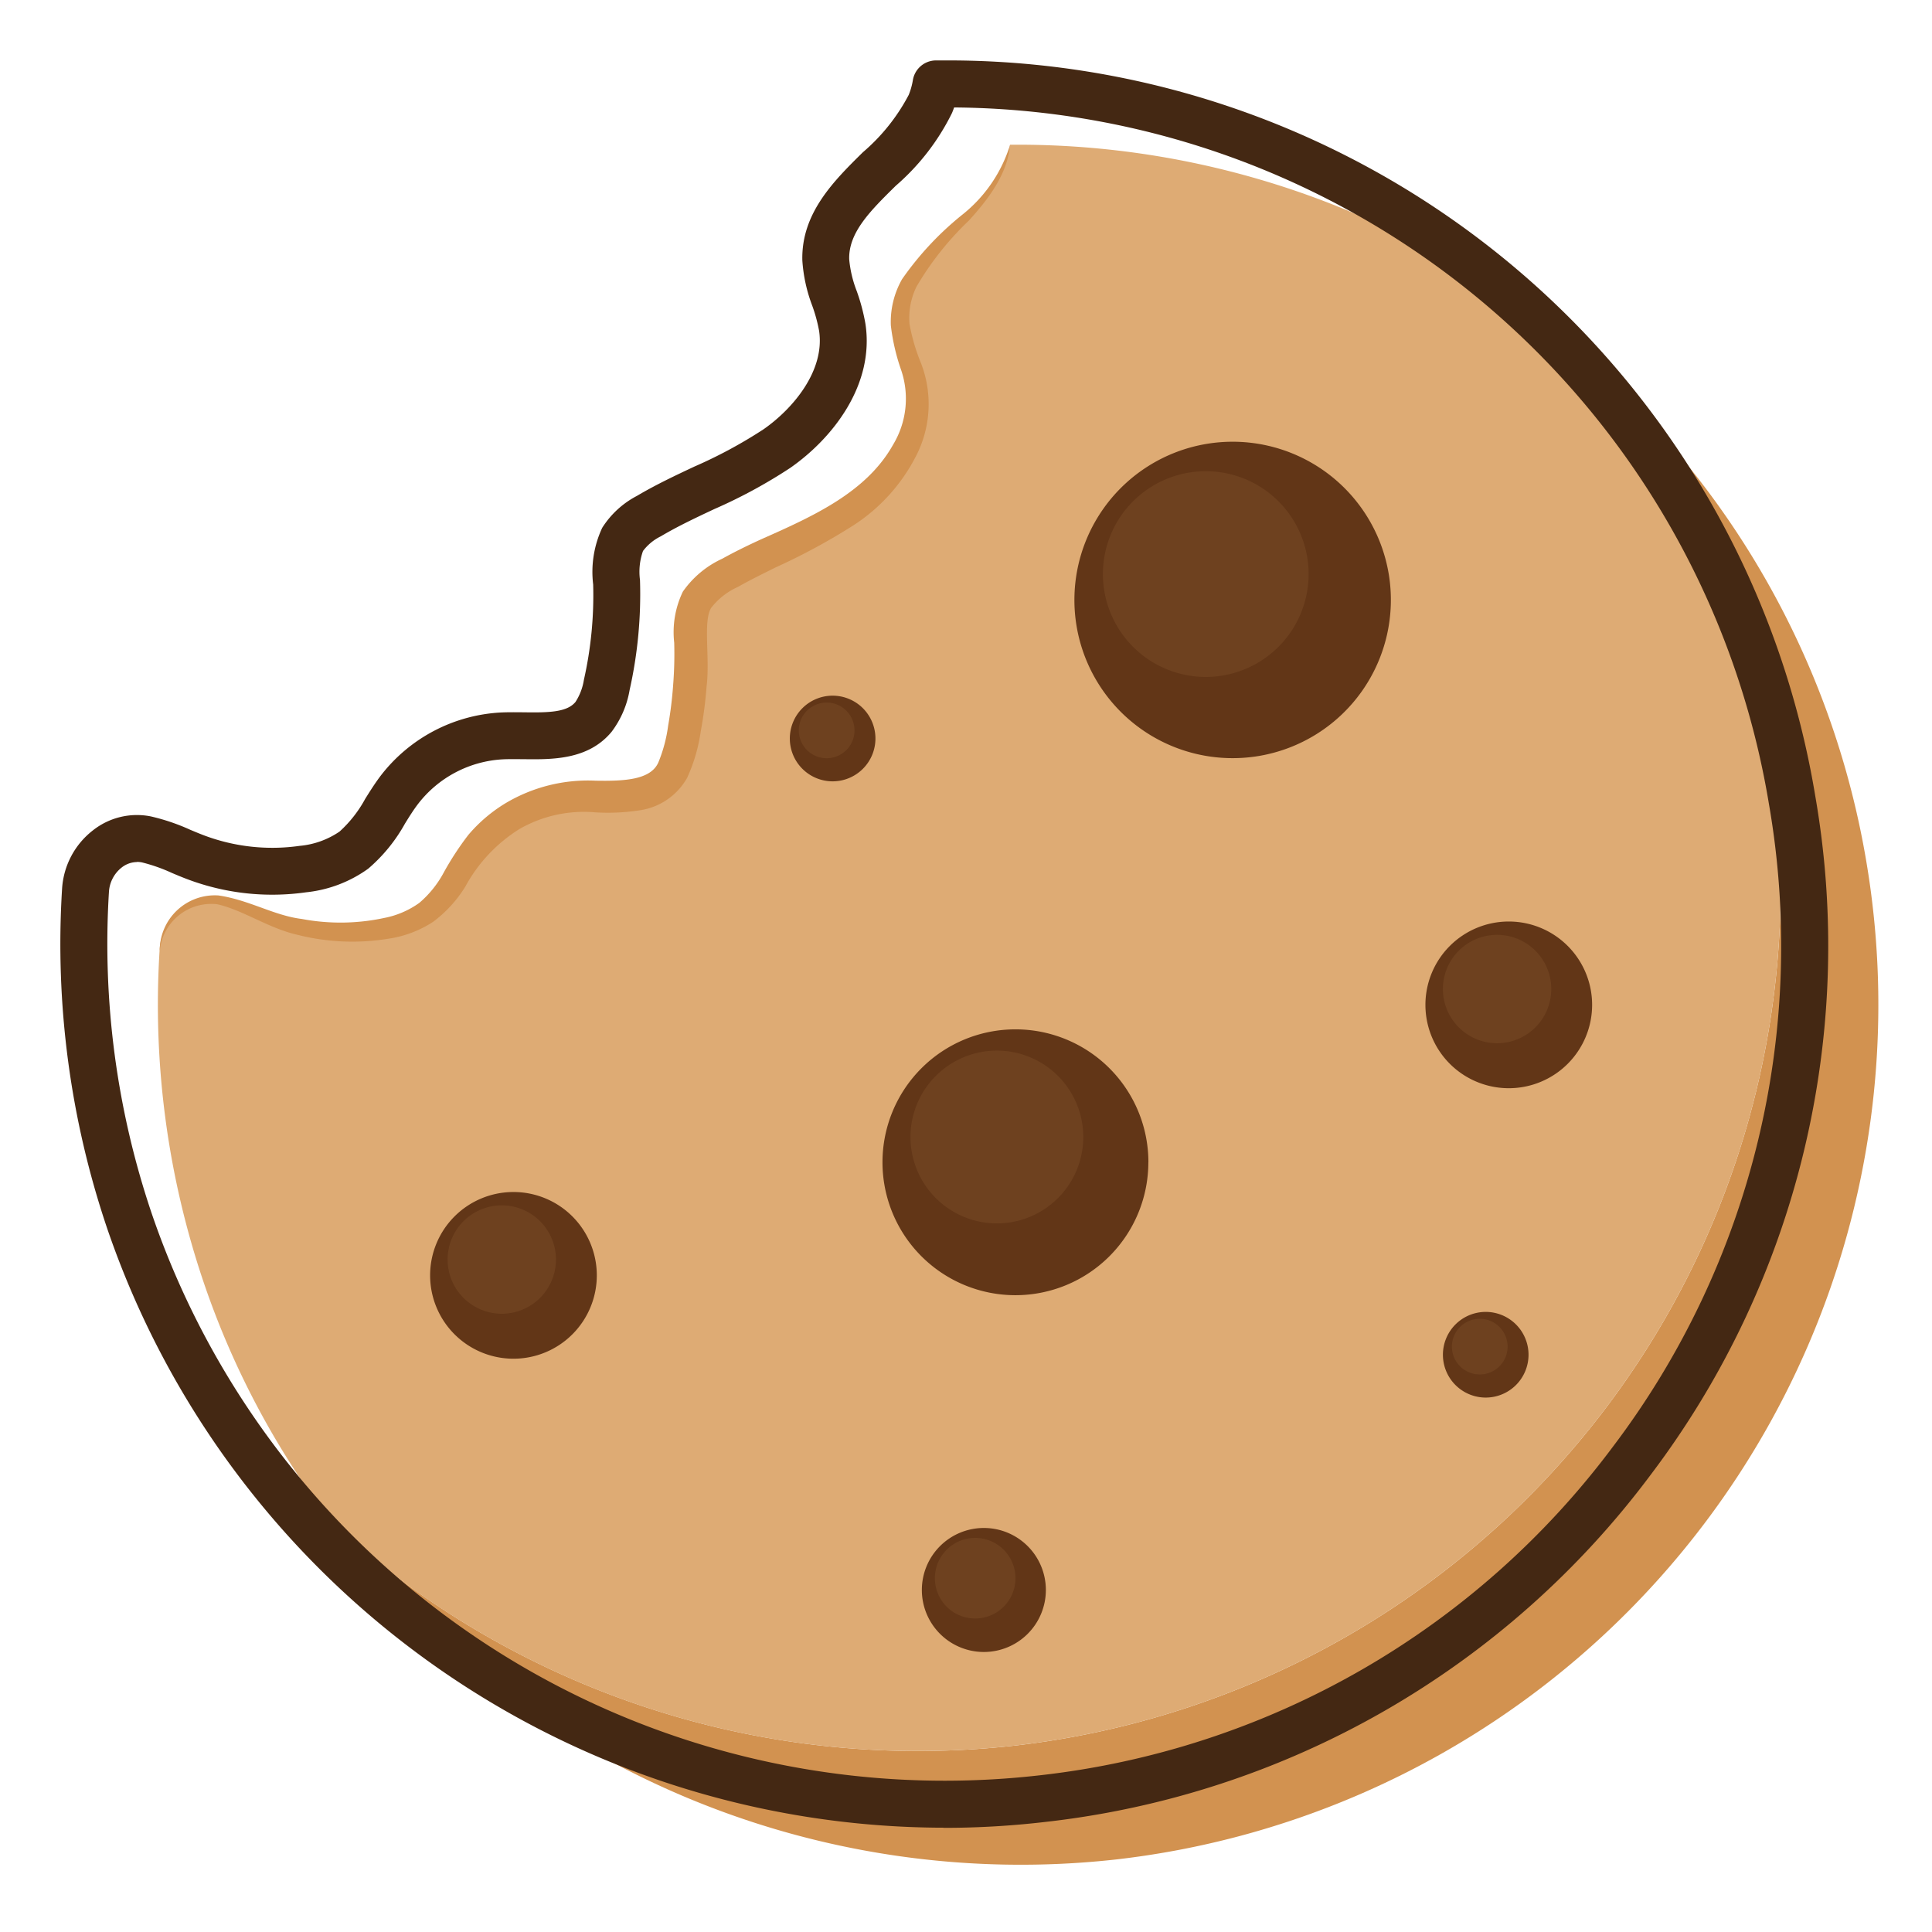
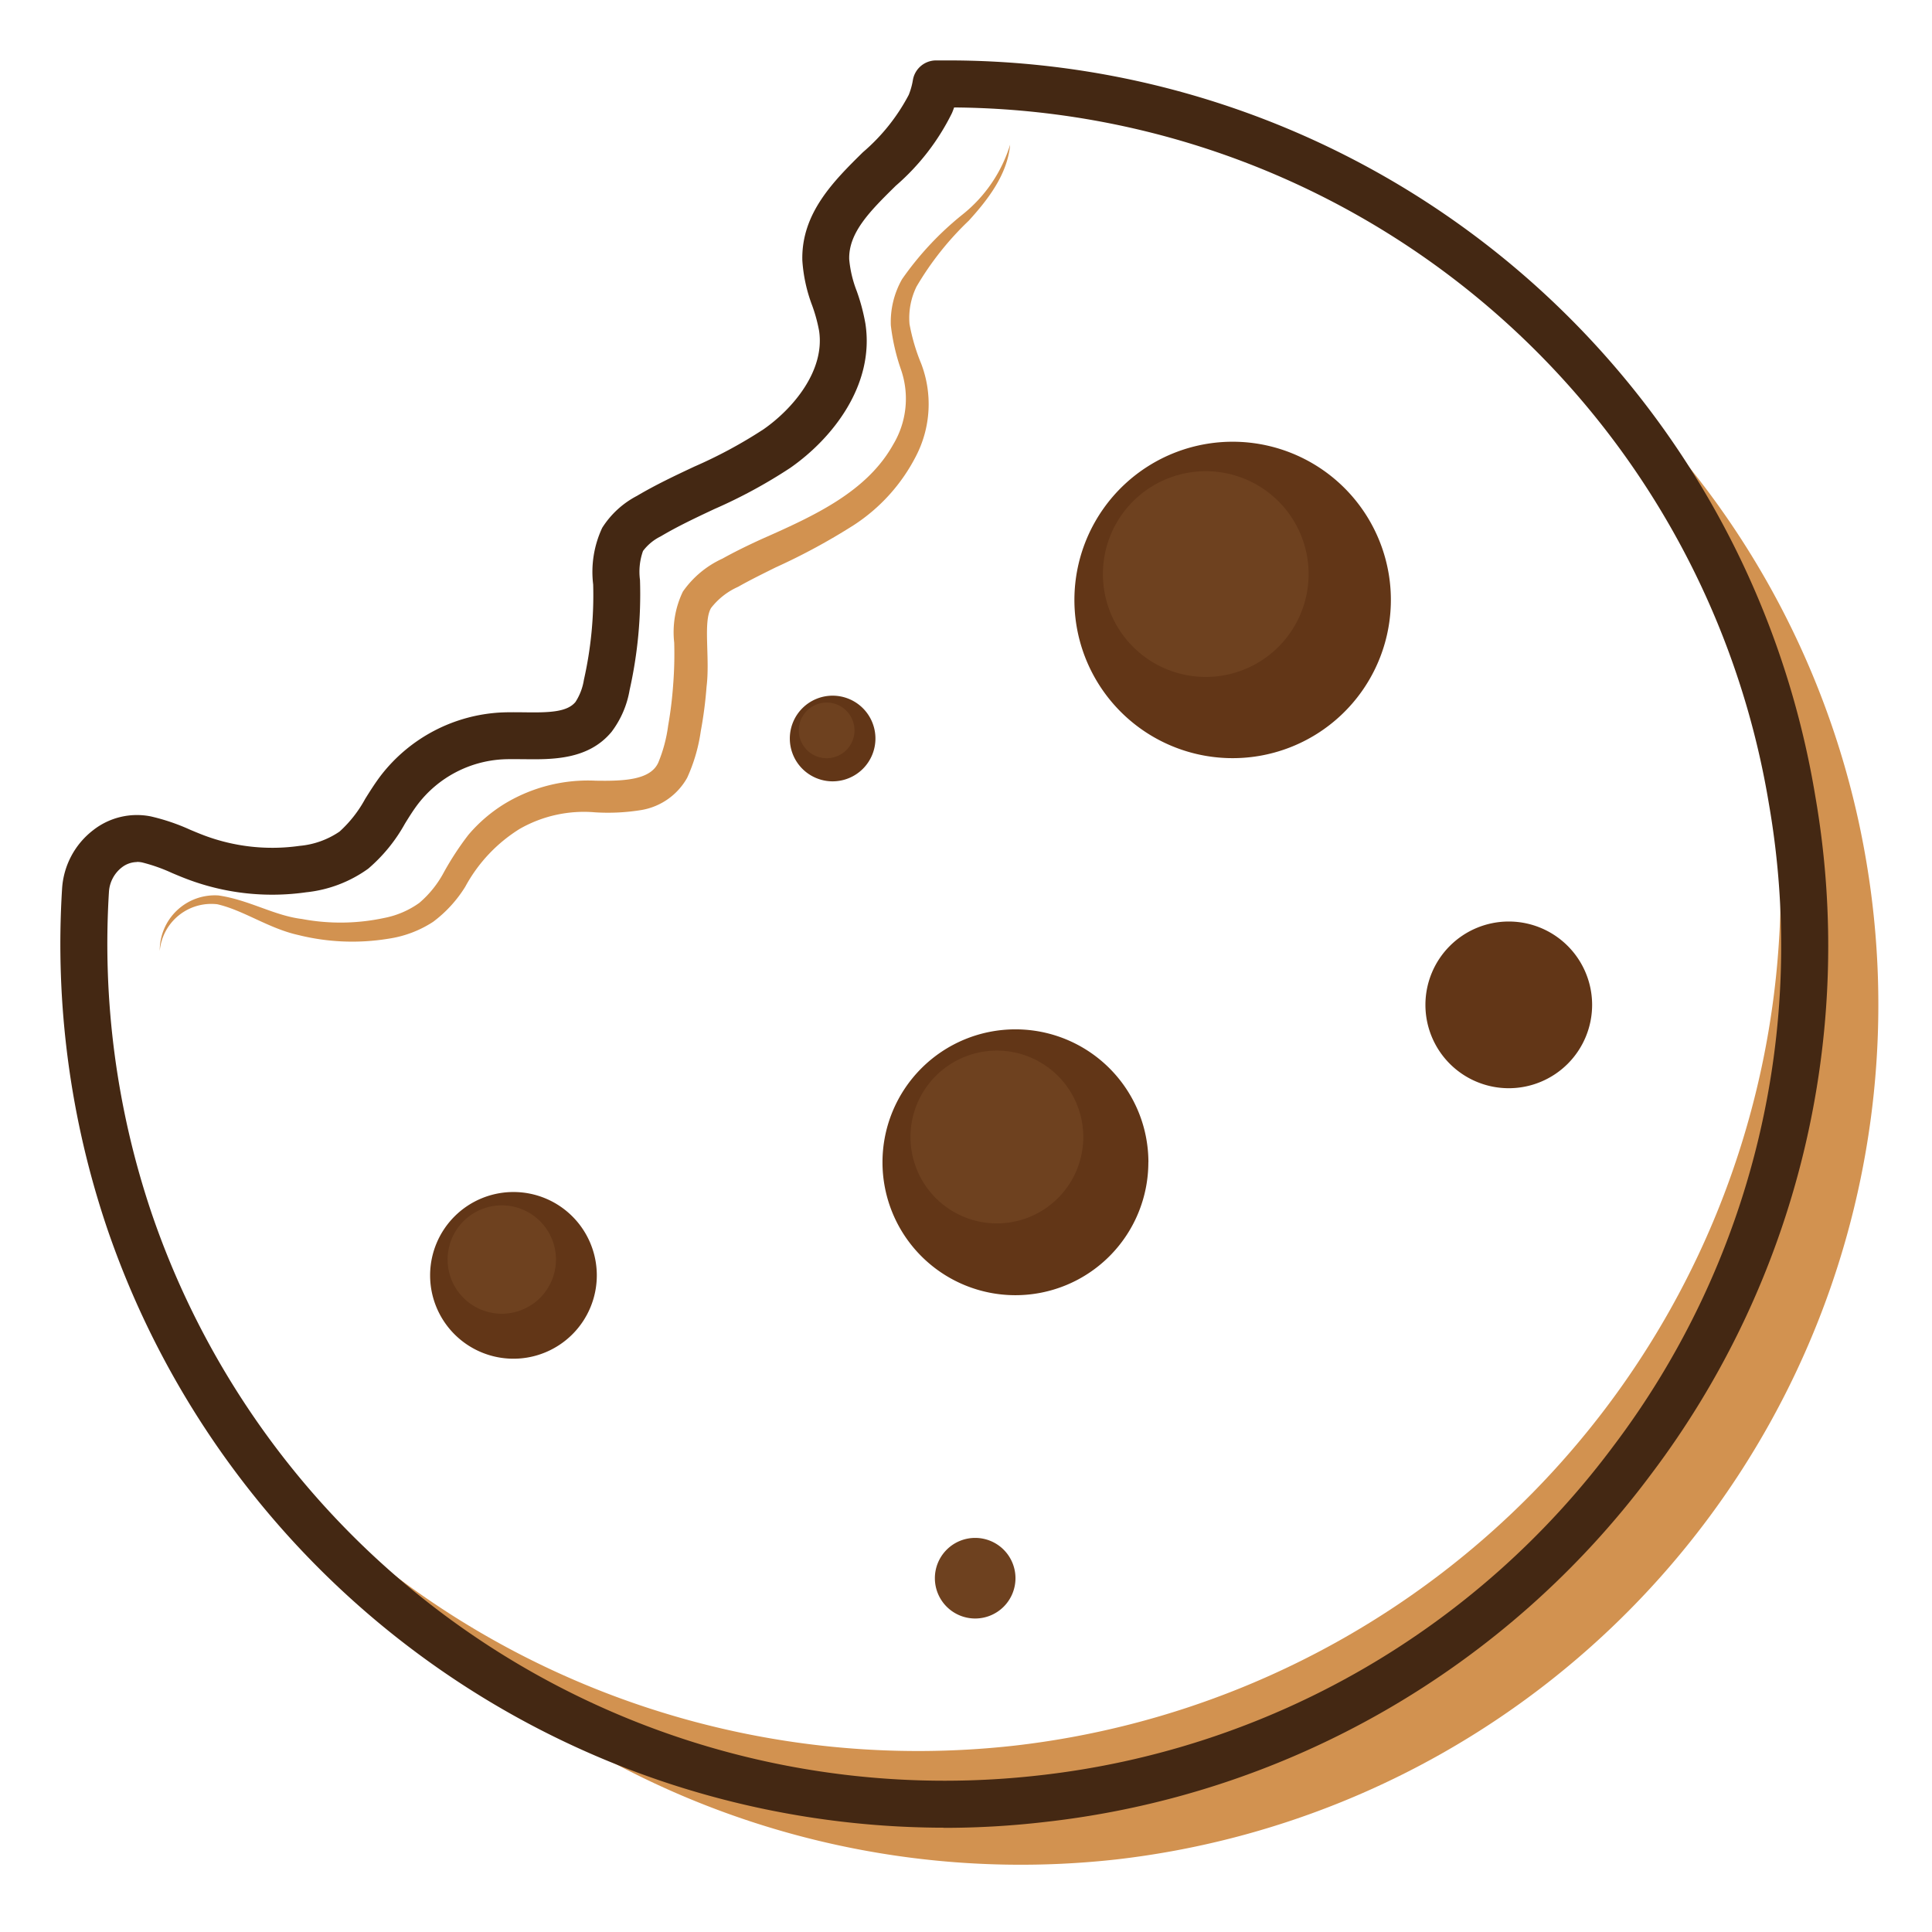
<svg xmlns="http://www.w3.org/2000/svg" width="128" height="128" viewBox="0 0 128 128">
  <defs>
    <clipPath id="clip-path">
      <path id="Tracé_22873" data-name="Tracé 22873" d="M0-1016.906H120.454v119.567H0Z" transform="translate(0 1016.906)" fill="none" />
    </clipPath>
  </defs>
  <g id="Cookies" transform="translate(-1169 -599)">
    <rect id="Rectangle_2174" data-name="Rectangle 2174" width="128" height="128" transform="translate(1169 599)" fill="#fff" />
    <g id="Groupe_34803" data-name="Groupe 34803" transform="translate(1173 1619.906)">
      <g id="Groupe_34802" data-name="Groupe 34802" transform="translate(0 -1016.906)" clip-path="url(#clip-path)">
        <g id="Groupe_34784" data-name="Groupe 34784" transform="translate(18.046 22.722)">
          <path id="Tracé_22855" data-name="Tracé 22855" d="M-762.452-227.42a56.665,56.665,0,0,0-15.489-30.3,56.966,56.966,0,0,1,9.015,22.424,57.282,57.282,0,0,1-49.92,66.5,57.466,57.466,0,0,1-45.2-14.692,57.289,57.289,0,0,0,51.927,22.234,56.991,56.991,0,0,0,49.667-66.165" transform="translate(864.046 257.723)" fill="#d29250" />
        </g>
        <g id="Groupe_34785" data-name="Groupe 34785" transform="translate(6.467 5.583)">
-           <path id="Tracé_22856" data-name="Tracé 22856" d="M-426.119-796.018a57.282,57.282,0,0,0,49.92-66.5,56.967,56.967,0,0,0-9.015-22.424,56.962,56.962,0,0,0-41.228-17.136,6.211,6.211,0,0,1-.373,1.327c-1.632,3.919-7.04,6.084-6.929,10.328.039,1.537.861,2.947,1.091,4.467.483,3.169-1.694,6.2-4.323,8.032s-5.74,2.849-8.5,4.484a4.538,4.538,0,0,0-1.732,1.537,5.6,5.6,0,0,0-.4,2.946,27.006,27.006,0,0,1-.653,6.7,4.958,4.958,0,0,1-.877,2.118c-1.367,1.652-3.938,1.155-6.08,1.26a9.21,9.21,0,0,0-6.767,3.553c-1.021,1.338-1.7,2.984-3.027,4.014a7.114,7.114,0,0,1-3.377,1.256,14.422,14.422,0,0,1-7.1-.779,21.986,21.986,0,0,0-3.244-1.179l-.037-.008a3.512,3.512,0,0,0-4.024,3.359,57.3,57.3,0,0,0,2.922,21.954,55.712,55.712,0,0,0,8.545,16,57.466,57.466,0,0,0,45.2,14.692" transform="translate(482.898 902.084)" fill="#deab74" />
-         </g>
+           </g>
        <g id="Groupe_34786" data-name="Groupe 34786" transform="translate(0 0)">
          <path id="Tracé_22857" data-name="Tracé 22857" d="M-38.132-398.606a1.662,1.662,0,0,0-1.018.361,2.224,2.224,0,0,0-.844,1.6,55.751,55.751,0,0,0,2.845,21.359A55.507,55.507,0,0,0,21.668-338.1a55.012,55.012,0,0,0,38.014-21.818,54.928,54.928,0,0,0,10.3-42.542A55.142,55.142,0,0,0,16-448.6c-.046.128-.091.252-.143.372a15.287,15.287,0,0,1-3.722,4.815c-1.682,1.658-3.134,3.091-3.086,4.872a7.67,7.67,0,0,0,.493,2.09,13.054,13.054,0,0,1,.582,2.183c.614,4.048-2.166,7.583-4.972,9.542A33.628,33.628,0,0,1,.108-421.99c-1.248.587-2.429,1.143-3.546,1.806a3.277,3.277,0,0,0-1.174.969,4.118,4.118,0,0,0-.2,1.921A29.07,29.07,0,0,1-5.5-410a6.362,6.362,0,0,1-1.194,2.766c-1.545,1.866-3.935,1.839-5.854,1.813-.46,0-.918-.011-1.352.01a7.613,7.613,0,0,0-5.608,2.945c-.317.414-.6.867-.877,1.317a10.818,10.818,0,0,1-2.431,2.981,8.531,8.531,0,0,1-4.111,1.565,15.914,15.914,0,0,1-7.868-.864c-.345-.129-.686-.272-1.024-.415a11.238,11.238,0,0,0-1.986-.7,1.742,1.742,0,0,0-.332-.034m53.448,63.987A58.662,58.662,0,0,1-40.1-374.295a58.808,58.808,0,0,1-3-22.547,5.3,5.3,0,0,1,2.053-3.871,4.7,4.7,0,0,1,3.826-.917,13.686,13.686,0,0,1,2.607.884c.306.128.61.256.92.373a12.83,12.83,0,0,0,6.329.695,5.568,5.568,0,0,0,2.648-.947,8.194,8.194,0,0,0,1.7-2.169c.332-.532.668-1.062,1.044-1.556a10.763,10.763,0,0,1,7.928-4.164c.5-.024,1.016-.017,1.541-.013,1.708.028,2.865-.016,3.418-.685a3.77,3.77,0,0,0,.558-1.467,25.483,25.483,0,0,0,.614-6.316,6.9,6.9,0,0,1,.6-3.757,6.005,6.005,0,0,1,2.294-2.11c1.246-.738,2.548-1.351,3.809-1.944a30.961,30.961,0,0,0,4.59-2.476c1.947-1.358,4.076-3.881,3.674-6.523a10.413,10.413,0,0,0-.458-1.675,10.3,10.3,0,0,1-.651-2.986c-.08-3.129,2.094-5.274,4.013-7.167a12.852,12.852,0,0,0,3.036-3.8,4.641,4.641,0,0,0,.278-1,1.558,1.558,0,0,1,1.515-1.283c.213,0,.428,0,.638,0a58.24,58.24,0,0,1,57.63,48.738,58.028,58.028,0,0,1-10.876,44.929A58.1,58.1,0,0,1,22.029-335.01a57.886,57.886,0,0,1-6.713.391" transform="translate(43.213 451.719)" fill="#442813" />
        </g>
        <g id="Groupe_34787" data-name="Groupe 34787" transform="translate(24.495 74.974)">
          <path id="Tracé_22858" data-name="Tracé 22858" d="M-82.889-41.445a5.522,5.522,0,0,0-5.522-5.522,5.522,5.522,0,0,0-5.522,5.522,5.522,5.522,0,0,0,5.522,5.522,5.522,5.522,0,0,0,5.522-5.522" transform="translate(93.934 46.967)" fill="#623617" />
        </g>
        <g id="Groupe_34788" data-name="Groupe 34788" transform="translate(25.655 75.858)">
          <path id="Tracé_22859" data-name="Tracé 22859" d="M-53.878-26.939a3.59,3.59,0,0,0-3.59-3.59,3.589,3.589,0,0,0-3.589,3.59,3.589,3.589,0,0,0,3.589,3.59,3.59,3.59,0,0,0,3.59-3.59" transform="translate(61.057 30.529)" fill="#6e411f" />
        </g>
        <g id="Groupe_34789" data-name="Groupe 34789" transform="translate(90.437 57.053)">
          <path id="Tracé_22860" data-name="Tracé 22860" d="M-82.889-41.445a5.522,5.522,0,0,0-5.522-5.522,5.522,5.522,0,0,0-5.522,5.522,5.522,5.522,0,0,0,5.522,5.522,5.522,5.522,0,0,0,5.522-5.522" transform="translate(93.934 46.967)" fill="#623617" />
        </g>
        <g id="Groupe_34790" data-name="Groupe 34790" transform="translate(91.597 57.936)">
-           <path id="Tracé_22861" data-name="Tracé 22861" d="M-53.878-26.939a3.59,3.59,0,0,0-3.59-3.59,3.589,3.589,0,0,0-3.589,3.59,3.589,3.589,0,0,0,3.589,3.59,3.59,3.59,0,0,0,3.59-3.59" transform="translate(61.057 30.529)" fill="#6e411f" />
-         </g>
+           </g>
        <g id="Groupe_34791" data-name="Groupe 34791" transform="translate(54.471 64.196)">
          <path id="Tracé_22862" data-name="Tracé 22862" d="M-132.189-66.094A8.807,8.807,0,0,0-141-74.9a8.807,8.807,0,0,0-8.807,8.807A8.807,8.807,0,0,0-141-57.287a8.807,8.807,0,0,0,8.807-8.807" transform="translate(149.803 74.901)" fill="#623617" />
        </g>
        <g id="Groupe_34792" data-name="Groupe 34792" transform="translate(56.321 65.605)">
          <path id="Tracé_22863" data-name="Tracé 22863" d="M-85.923-42.962a5.724,5.724,0,0,0-5.724-5.724,5.725,5.725,0,0,0-5.724,5.724,5.724,5.724,0,0,0,5.724,5.724,5.724,5.724,0,0,0,5.724-5.724" transform="translate(97.372 48.686)" fill="#6e411f" />
        </g>
        <g id="Groupe_34793" data-name="Groupe 34793" transform="translate(57.075 97.232)">
-           <path id="Tracé_22864" data-name="Tracé 22864" d="M-61.66-30.83a4.108,4.108,0,0,0-4.108-4.108,4.108,4.108,0,0,0-4.108,4.108,4.108,4.108,0,0,0,4.108,4.108A4.108,4.108,0,0,0-61.66-30.83" transform="translate(69.876 34.938)" fill="#623617" />
-         </g>
+           </g>
        <g id="Groupe_34794" data-name="Groupe 34794" transform="translate(57.938 97.89)">
          <path id="Tracé_22865" data-name="Tracé 22865" d="M-40.08-20.04a2.67,2.67,0,0,0-2.67-2.67,2.67,2.67,0,0,0-2.67,2.67,2.67,2.67,0,0,0,2.67,2.67,2.67,2.67,0,0,0,2.67-2.67" transform="translate(45.42 22.71)" fill="#6e411f" />
        </g>
        <g id="Groupe_34795" data-name="Groupe 34795" transform="translate(91.597 82.919)">
-           <path id="Tracé_22866" data-name="Tracé 22866" d="M-42.6-21.3a2.838,2.838,0,0,0-2.838-2.838A2.838,2.838,0,0,0-48.272-21.3a2.838,2.838,0,0,0,2.838,2.838A2.838,2.838,0,0,0-42.6-21.3" transform="translate(48.272 24.136)" fill="#623617" />
-         </g>
+           </g>
        <g id="Groupe_34796" data-name="Groupe 34796" transform="translate(92.193 83.373)">
-           <path id="Tracé_22867" data-name="Tracé 22867" d="M-27.688-13.843a1.845,1.845,0,0,0-1.845-1.845,1.845,1.845,0,0,0-1.845,1.845A1.845,1.845,0,0,0-29.532-12a1.845,1.845,0,0,0,1.845-1.845" transform="translate(31.377 15.688)" fill="#6e411f" />
-         </g>
+           </g>
        <g id="Groupe_34797" data-name="Groupe 34797" transform="translate(48.328 42.092)">
          <path id="Tracé_22868" data-name="Tracé 22868" d="M-42.6-21.3a2.838,2.838,0,0,0-2.838-2.838A2.838,2.838,0,0,0-48.272-21.3a2.838,2.838,0,0,0,2.838,2.838A2.838,2.838,0,0,0-42.6-21.3" transform="translate(48.272 24.136)" fill="#623617" />
        </g>
        <g id="Groupe_34798" data-name="Groupe 34798" transform="translate(48.924 42.546)">
          <path id="Tracé_22869" data-name="Tracé 22869" d="M-27.688-13.843a1.845,1.845,0,0,0-1.845-1.845,1.845,1.845,0,0,0-1.845,1.845A1.845,1.845,0,0,0-29.532-12a1.845,1.845,0,0,0,1.845-1.845" transform="translate(31.377 15.688)" fill="#6e411f" />
        </g>
        <g id="Groupe_34799" data-name="Groupe 34799" transform="translate(67.18 25.264)">
          <path id="Tracé_22870" data-name="Tracé 22870" d="M-156.261-65.51a10.484,10.484,0,0,0-12.092-8.579A10.484,10.484,0,0,0-176.932-62a10.484,10.484,0,0,0,12.092,8.579,10.484,10.484,0,0,0,8.579-12.092" transform="translate(177.082 74.239)" fill="#623617" />
        </g>
        <g id="Groupe_34800" data-name="Groupe 34800" transform="translate(69.069 27.217)">
          <path id="Tracé_22871" data-name="Tracé 22871" d="M-101.57-42.582a6.815,6.815,0,0,0-7.86-5.576,6.814,6.814,0,0,0-5.576,7.86,6.815,6.815,0,0,0,7.86,5.577,6.815,6.815,0,0,0,5.576-7.86" transform="translate(115.104 48.256)" fill="#6e411f" />
        </g>
        <g id="Groupe_34801" data-name="Groupe 34801" transform="translate(6.578 5.586)">
          <path id="Tracé_22872" data-name="Tracé 22872" d="M-422.868,0c-.175,1.964-1.456,3.623-2.736,5.031a19.987,19.987,0,0,0-3.468,4.377,4.729,4.729,0,0,0-.462,2.468,12.84,12.84,0,0,0,.768,2.615,7.5,7.5,0,0,1-.348,6.161,11.92,11.92,0,0,1-4.117,4.555,41.822,41.822,0,0,1-5.173,2.8c-.85.423-1.69.833-2.487,1.286a4.662,4.662,0,0,0-1.788,1.4c-.545.906-.062,3.3-.3,5.212a27.538,27.538,0,0,1-.386,2.965,11.179,11.179,0,0,1-.9,3.075,4.3,4.3,0,0,1-3,2.13,13.741,13.741,0,0,1-3.1.158,8.579,8.579,0,0,0-5,1.1,10.254,10.254,0,0,0-3.6,3.827,8.443,8.443,0,0,1-2.133,2.329,7.364,7.364,0,0,1-2.966,1.118,14.792,14.792,0,0,1-5.96-.245c-1.967-.434-3.628-1.643-5.372-2.039a3.428,3.428,0,0,0-3.811,3.091,3.649,3.649,0,0,1,3.895-3.674c2.041.3,3.679,1.335,5.52,1.558a13.8,13.8,0,0,0,5.456-.067,5.907,5.907,0,0,0,2.327-1,6.927,6.927,0,0,0,1.606-1.99,19.569,19.569,0,0,1,1.642-2.514,10.031,10.031,0,0,1,2.4-2.06,10.658,10.658,0,0,1,6.02-1.531c1.934.036,3.662-.054,4.169-1.212a9.713,9.713,0,0,0,.648-2.438,26.336,26.336,0,0,0,.334-2.735,26.215,26.215,0,0,0,.067-2.758,6.2,6.2,0,0,1,.573-3.382,6.473,6.473,0,0,1,2.614-2.183c.874-.485,1.758-.913,2.637-1.313,3.5-1.547,6.94-3.128,8.683-6.249a5.892,5.892,0,0,0,.523-4.95,13.7,13.7,0,0,1-.677-2.934,5.734,5.734,0,0,1,.742-3.07,20.5,20.5,0,0,1,4.011-4.289A9.485,9.485,0,0,0-422.868,0" transform="translate(479.213)" fill="#d29250" />
        </g>
      </g>
    </g>
  </g>
</svg>